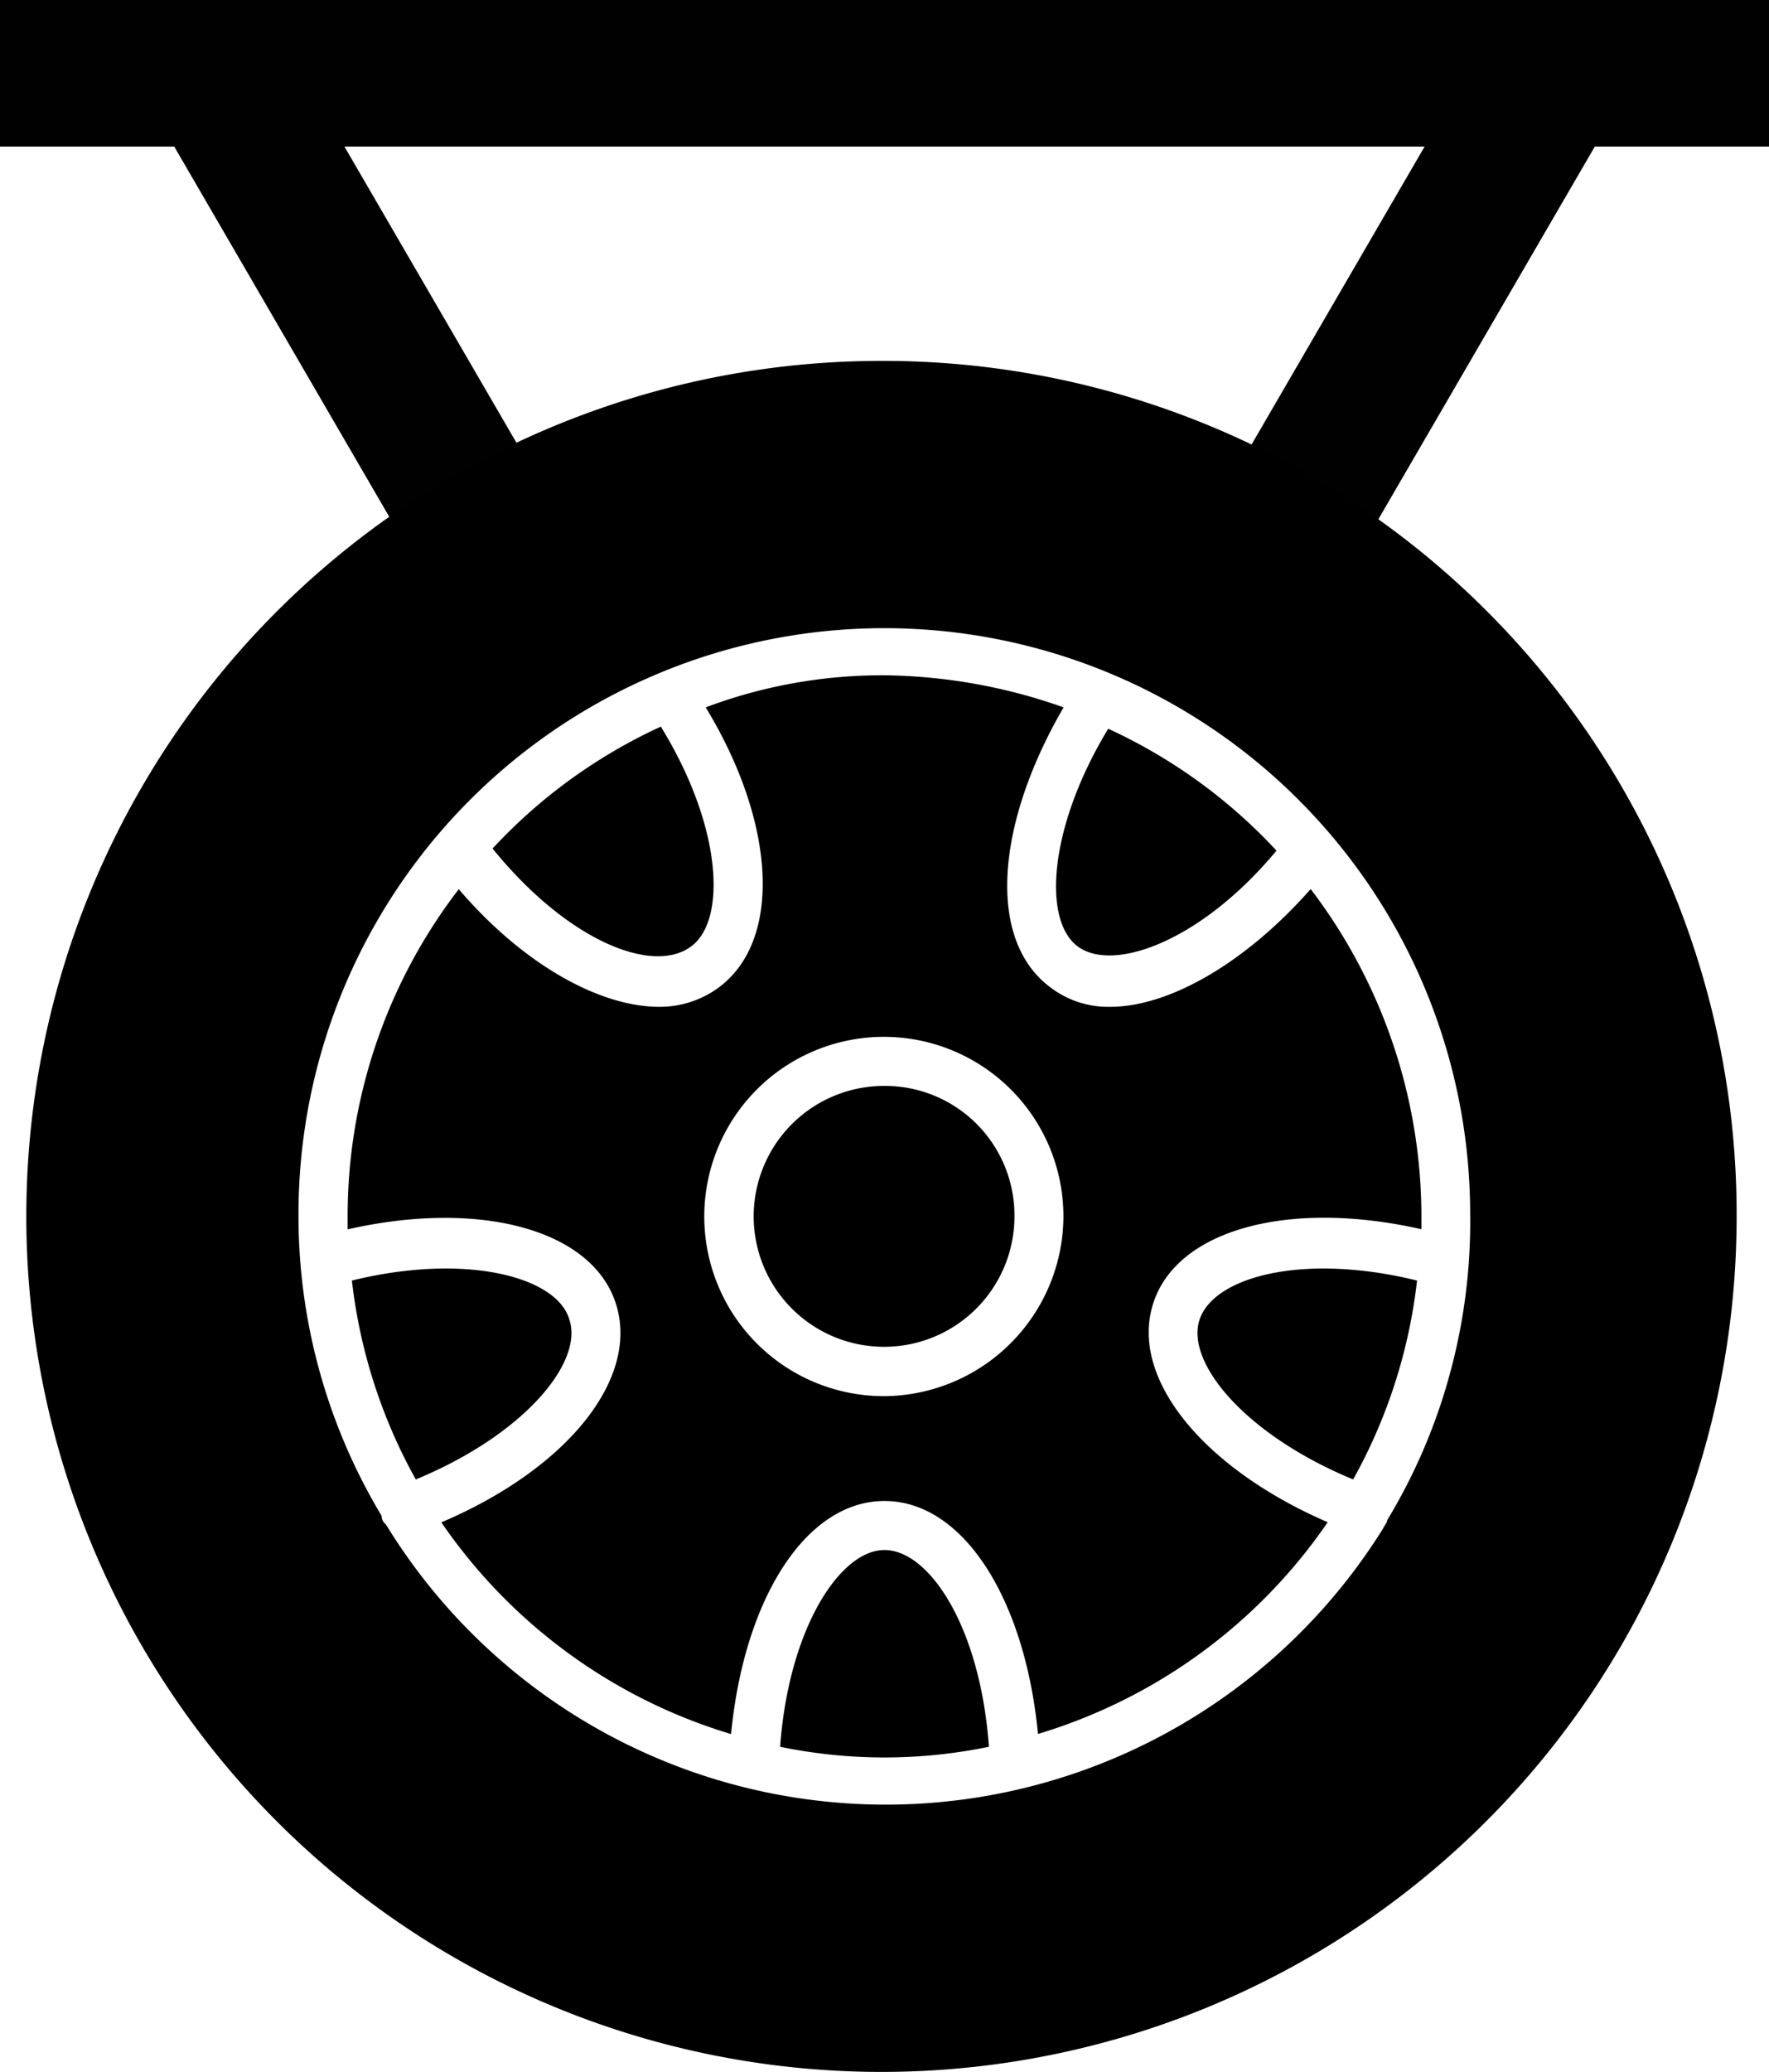
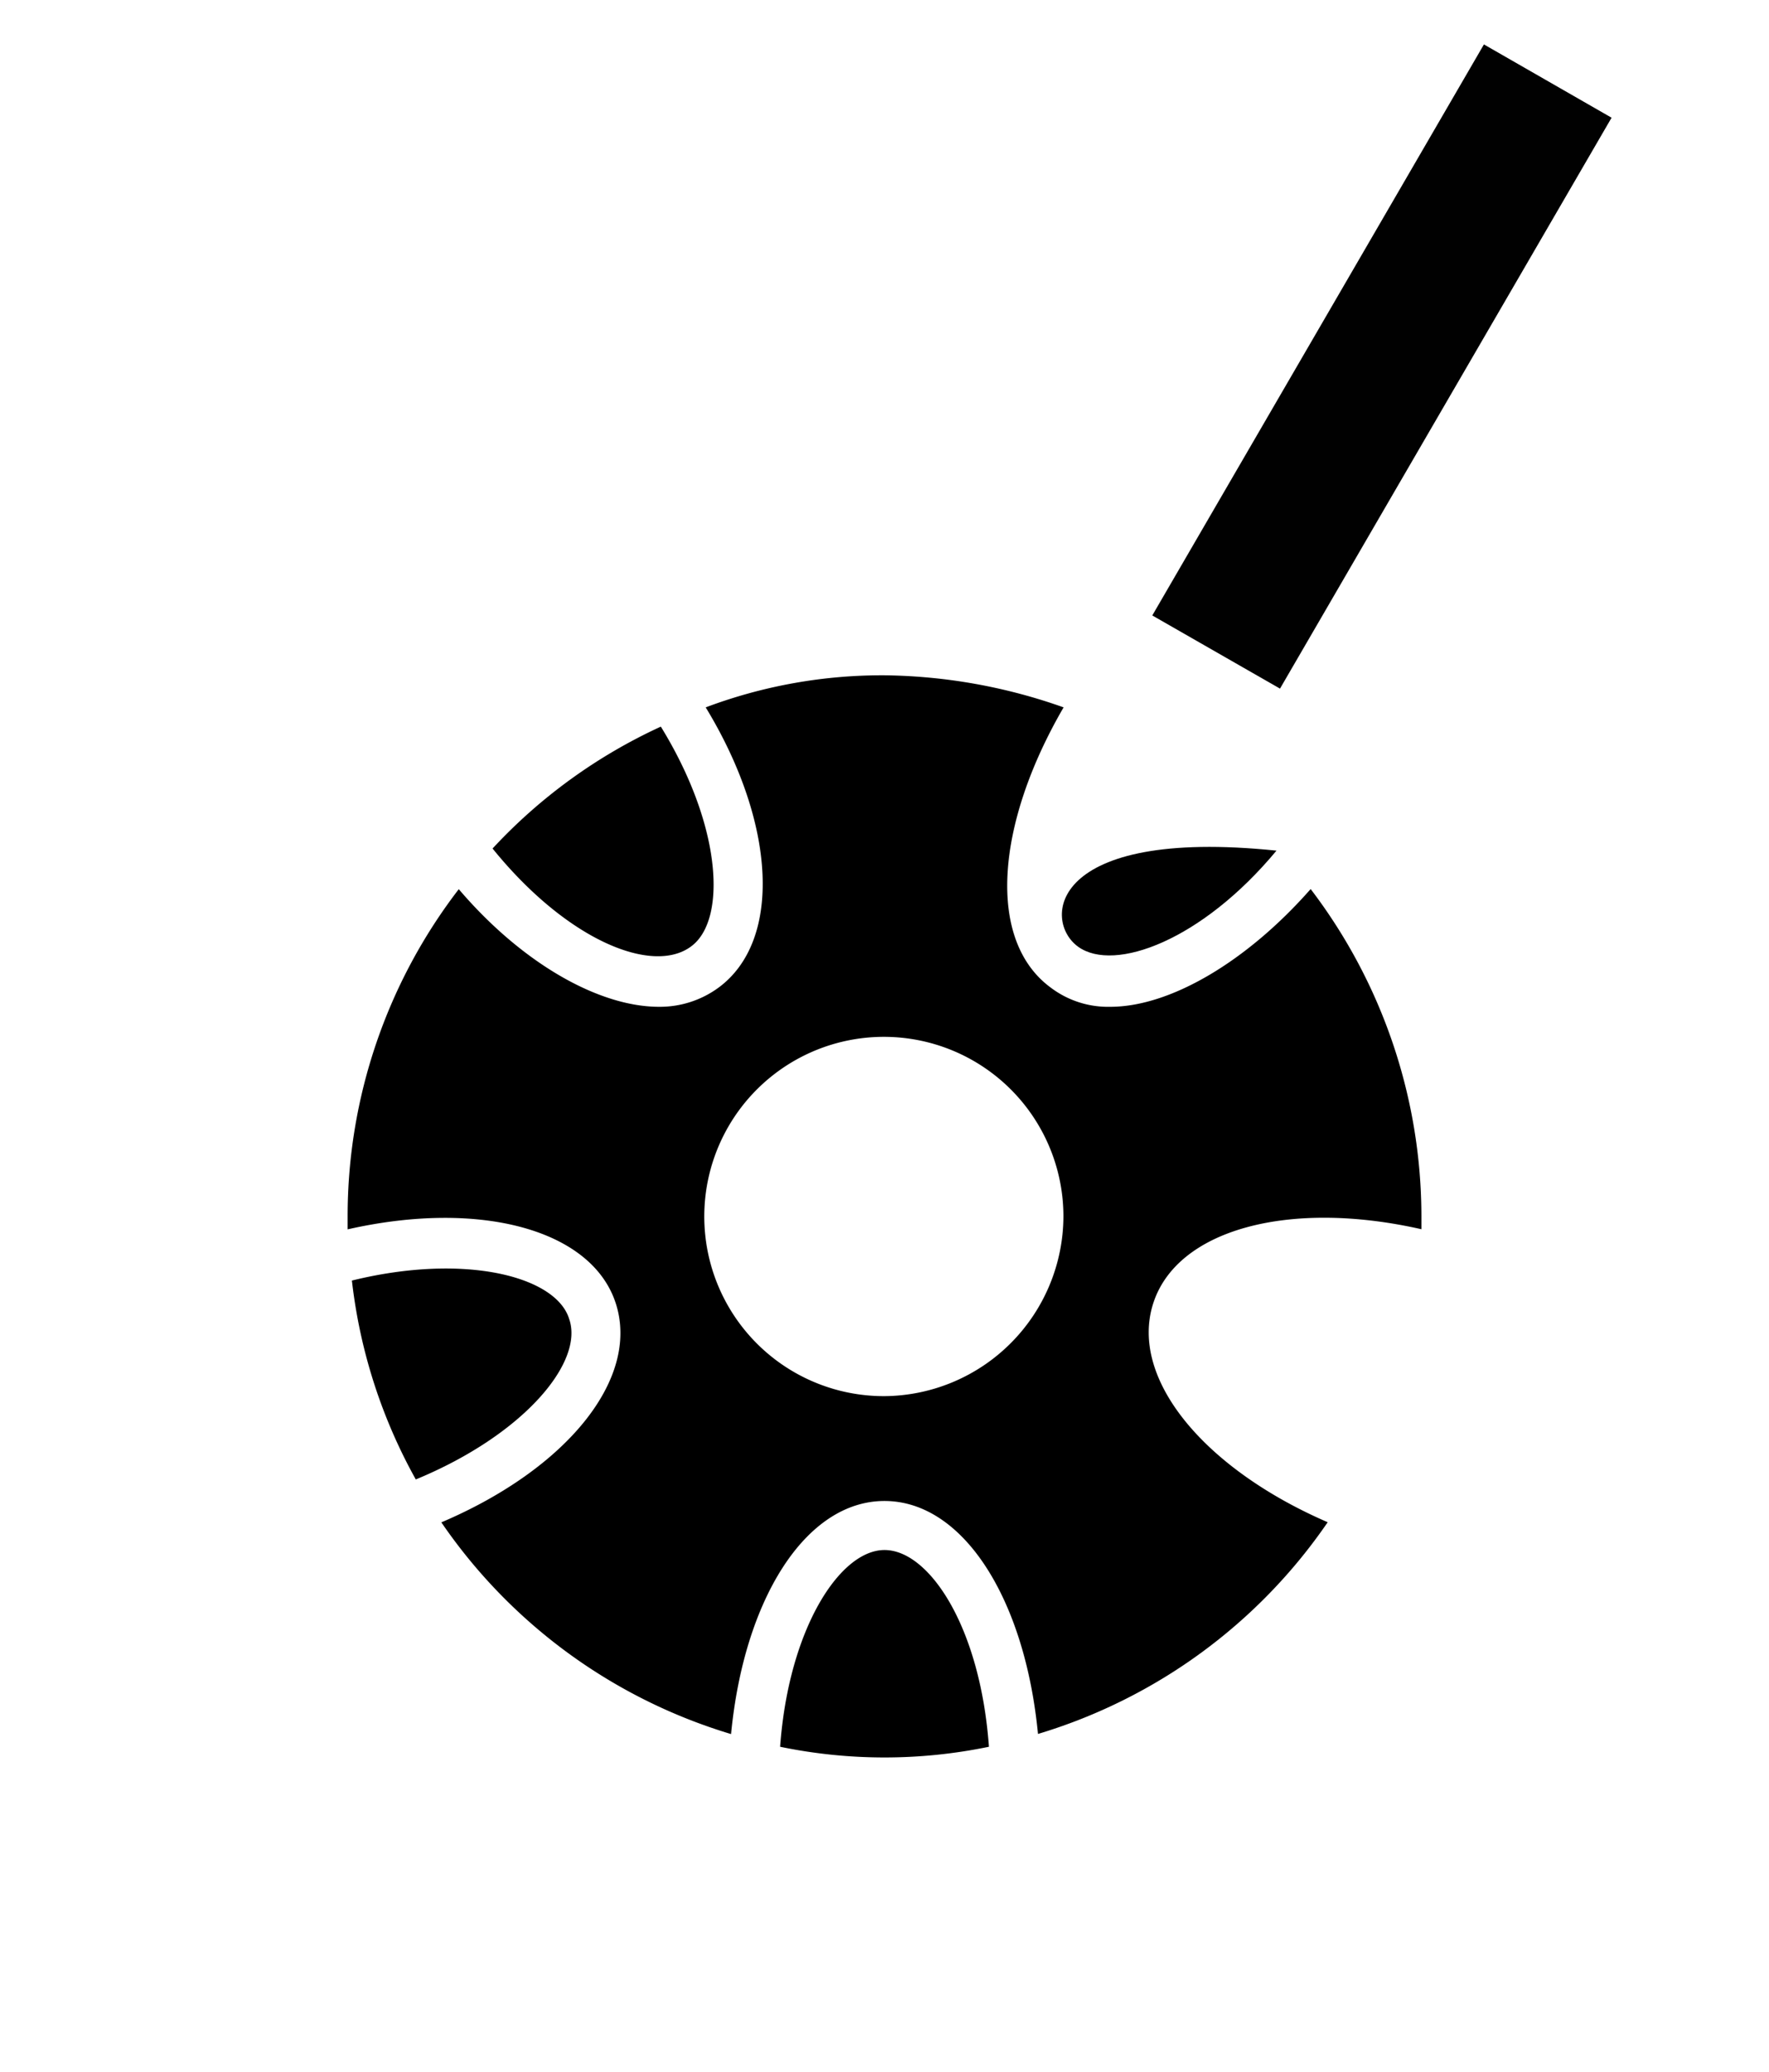
<svg xmlns="http://www.w3.org/2000/svg" width="41" height="48" viewBox="0 0 41 48">
  <g id="icon-atbalsta-riteni" transform="translate(-456 -1103.33)">
-     <path id="Path_5062" data-name="Path 5062" d="M0,0,3.411.009l.042,15.3L.042,15.3Z" transform="translate(459.646 1106.051) rotate(-30)" fill="#010101" />
    <path id="Path_5063" data-name="Path 5063" d="M.056.012,3.467,0l-.042,15.3-3.411.009Z" transform="translate(485.709 1119.322) rotate(-150)" fill="#010101" />
-     <rect id="Rectangle_113" data-name="Rectangle 113" width="3.395" height="41" transform="translate(456 1106.725) rotate(-90)" fill="#010101" />
    <g id="tire" transform="translate(456.75 1111.691)">
-       <path id="Path_5064" data-name="Path 5064" d="M29.75,10A19.82,19.82,0,1,0,49.5,29.819,19.779,19.779,0,0,0,29.75,10ZM42.834,33.536a13.229,13.229,0,0,1-1.432,3.32c0,.05-.049.1-.1.2a13.583,13.583,0,0,1-23.108-.1.258.258,0,0,1-.1-.2,13.49,13.49,0,0,1-1.926-6.986,13.578,13.578,0,1,1,27.156,0A13.344,13.344,0,0,1,42.834,33.536Z" transform="translate(-10 -10)" />
      <path id="Path_5065" data-name="Path 5065" d="M47.519,65.6c-1.037,0-2.222,1.833-2.419,4.558a11.937,11.937,0,0,0,4.839,0C49.741,67.384,48.556,65.6,47.519,65.6Z" transform="translate(-27.769 -38.051)" />
-       <path id="Path_5066" data-name="Path 5066" d="M64.746,53.608c-.346.991,1.037,2.676,3.555,3.716a12.323,12.323,0,0,0,1.481-4.608C67.166,52.072,65.092,52.617,64.746,53.608Z" transform="translate(-37.689 -31.41)" />
-       <path id="Path_5067" data-name="Path 5067" d="M58.569,32.254c.839.595,2.864-.149,4.592-2.23a12.331,12.331,0,0,0-3.9-2.824C57.878,29.479,57.73,31.659,58.569,32.254Z" transform="translate(-34.326 -18.678)" />
+       <path id="Path_5067" data-name="Path 5067" d="M58.569,32.254c.839.595,2.864-.149,4.592-2.23C57.878,29.479,57.73,31.659,58.569,32.254Z" transform="translate(-34.326 -18.678)" />
      <path id="Path_5068" data-name="Path 5068" d="M36.192,32.2c.839-.595.741-2.775-.691-5.1a12.331,12.331,0,0,0-3.9,2.824C33.328,32.055,35.3,32.848,36.192,32.2Z" transform="translate(-20.935 -18.627)" />
      <path id="Path_5069" data-name="Path 5069" d="M30.036,53.608c-.3-.991-2.419-1.536-5.036-.892a12.323,12.323,0,0,0,1.481,4.608C29,56.284,30.382,54.6,30.036,53.608Z" transform="translate(-17.594 -31.41)" />
      <path id="Path_5070" data-name="Path 5070" d="M42.476,32.38a2.2,2.2,0,0,1-1.382-.446c-1.481-1.09-1.284-3.766.3-6.491a12.81,12.81,0,0,0-4.147-.743,11.612,11.612,0,0,0-4.148.743c1.629,2.676,1.778,5.4.3,6.491a2.3,2.3,0,0,1-1.382.446c-1.382,0-3.16-.991-4.641-2.725A12.423,12.423,0,0,0,24.8,37.236v.3c3.061-.694,5.678,0,6.221,1.734s-1.136,3.815-4.049,5.054a12.492,12.492,0,0,0,6.715,4.905c.3-3.122,1.728-5.4,3.555-5.4S40.5,46.1,40.8,49.226a12.492,12.492,0,0,0,6.715-4.905c-2.864-1.239-4.592-3.32-4.049-5.054s3.16-2.428,6.221-1.734v-.3a12.519,12.519,0,0,0-2.567-7.581C45.636,31.339,43.859,32.38,42.476,32.38ZM37.243,41.4a4.162,4.162,0,1,1,4.147-4.162A4.18,4.18,0,0,1,37.243,41.4Z" transform="translate(-17.493 -17.416)" />
-       <path id="Path_5071" data-name="Path 5071" d="M46.912,43.9a3.022,3.022,0,1,0,3.012,3.022A3,3,0,0,0,46.912,43.9Z" transform="translate(-27.162 -27.103)" />
    </g>
  </g>
</svg>